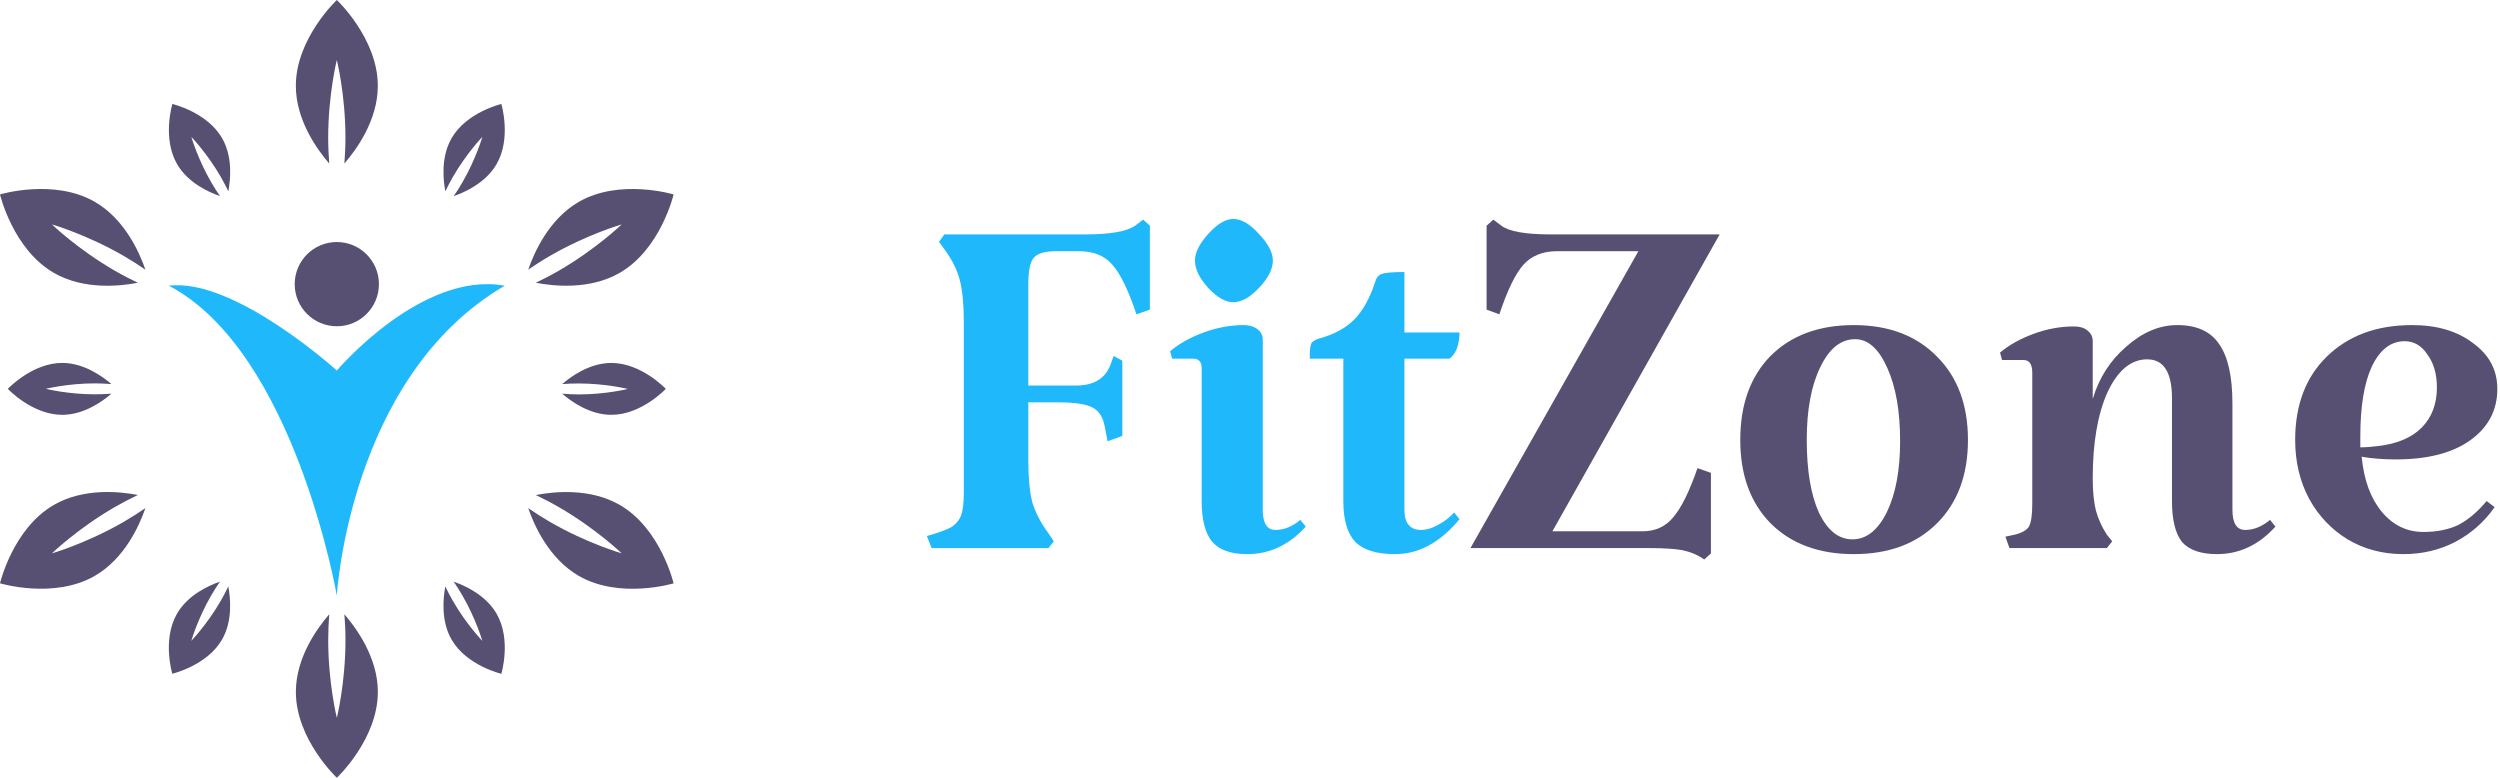
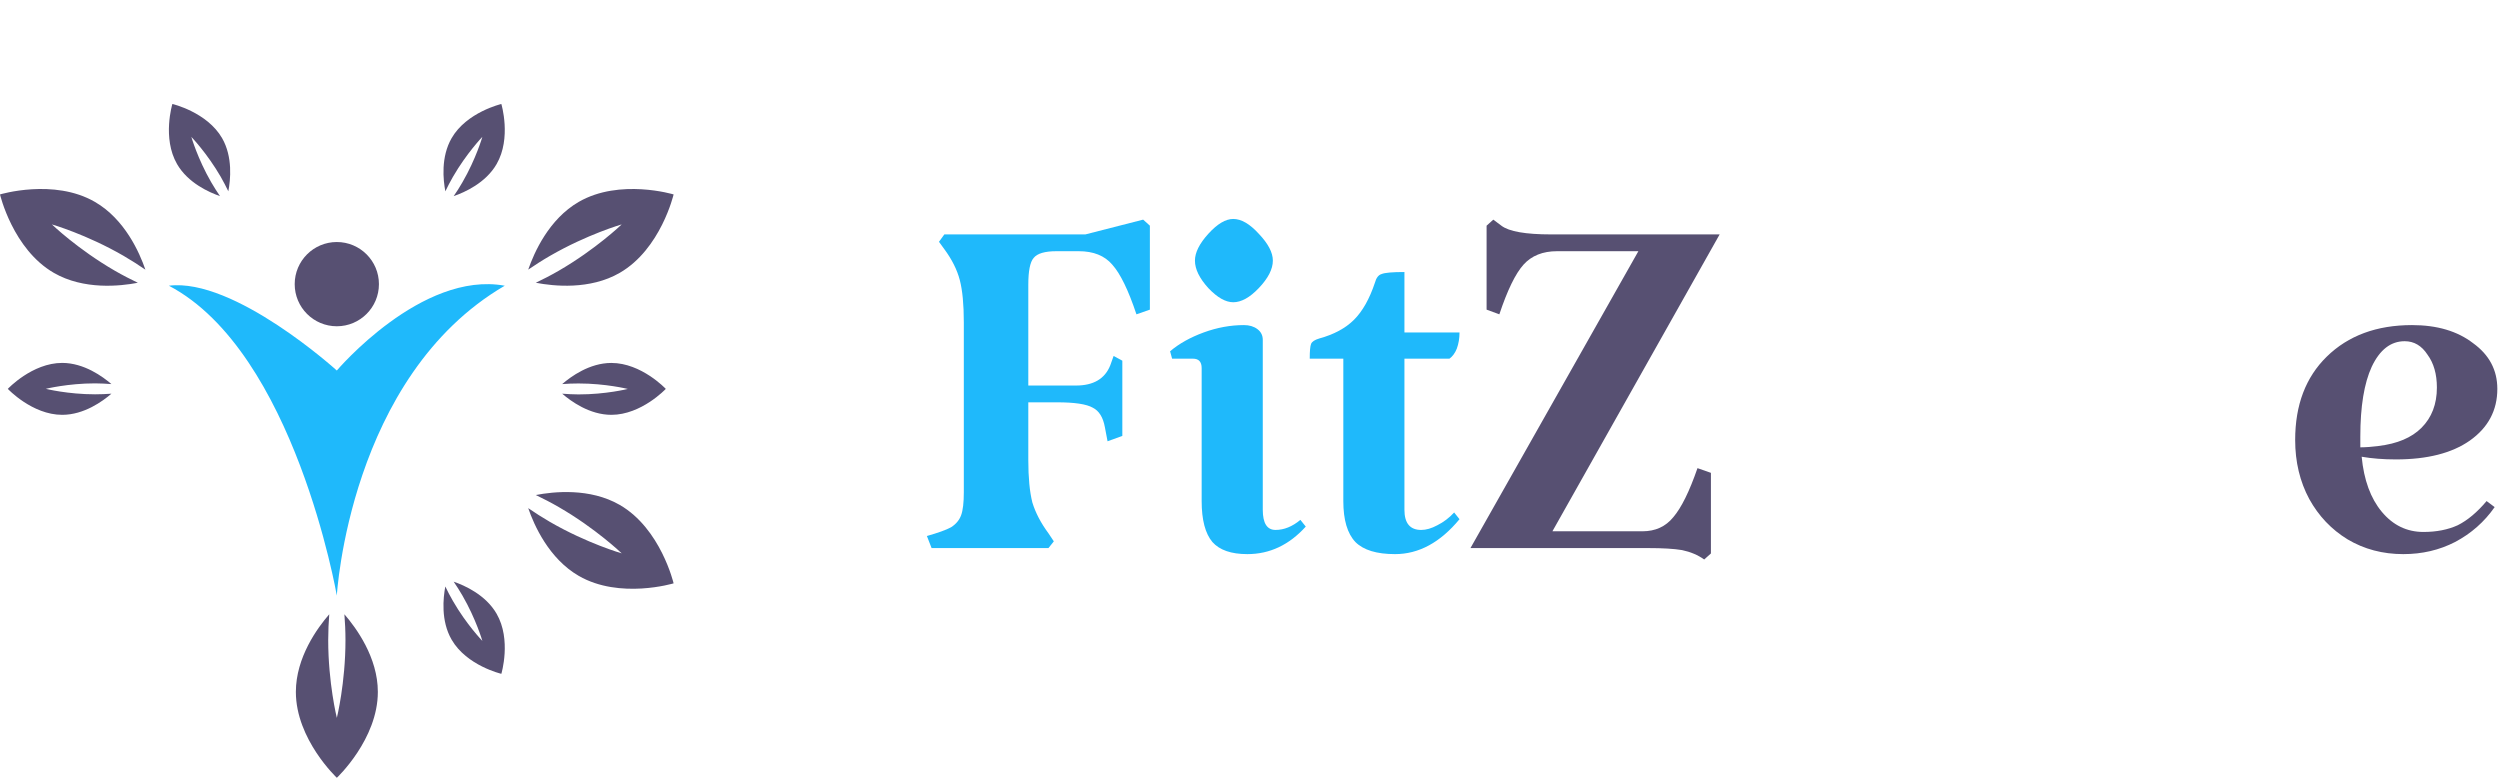
<svg xmlns="http://www.w3.org/2000/svg" width="225" height="70" viewBox="0 0 225 70" fill="none">
  <path d="M218.111 47.876C219.28 47.876 220.307 47.675 221.194 47.272C222.081 46.828 222.947 46.103 223.793 45.096L224.519 45.639C223.592 46.969 222.403 48.017 220.952 48.783C219.542 49.508 217.99 49.871 216.298 49.871C214.444 49.871 212.771 49.428 211.28 48.541C209.83 47.654 208.681 46.446 207.835 44.914C206.988 43.342 206.565 41.569 206.565 39.595C206.565 36.451 207.512 33.953 209.406 32.099C211.341 30.205 213.9 29.258 217.083 29.258C219.34 29.258 221.174 29.802 222.584 30.89C224.035 31.938 224.76 33.308 224.76 35.001C224.76 36.935 223.934 38.486 222.282 39.655C220.67 40.783 218.454 41.348 215.633 41.348C214.504 41.348 213.477 41.267 212.55 41.106C212.751 43.201 213.356 44.854 214.363 46.063C215.371 47.272 216.62 47.876 218.111 47.876ZM216.419 30.709C215.169 30.709 214.182 31.474 213.456 33.006C212.771 34.497 212.429 36.592 212.429 39.292V40.26C212.872 40.26 213.416 40.219 214.061 40.139C215.754 39.937 217.043 39.393 217.93 38.507C218.857 37.58 219.32 36.371 219.32 34.88C219.32 33.671 219.038 32.683 218.474 31.918C217.95 31.112 217.265 30.709 216.419 30.709Z" fill="#575072" />
-   <path d="M200.919 45.881C200.919 47.09 201.302 47.695 202.067 47.695C202.833 47.695 203.579 47.392 204.304 46.788L204.788 47.392C203.297 49.045 201.544 49.871 199.529 49.871C198.078 49.871 197.03 49.508 196.385 48.783C195.781 48.017 195.478 46.788 195.478 45.096V35.847C195.478 33.509 194.733 32.341 193.242 32.341C191.791 32.341 190.602 33.328 189.675 35.303C188.789 37.277 188.346 39.856 188.346 43.04C188.346 44.249 188.446 45.236 188.648 46.002C188.849 46.728 189.172 47.433 189.615 48.118L190.099 48.722L189.615 49.327H180.85L180.487 48.299L181.333 48.118C181.978 47.957 182.401 47.715 182.603 47.392C182.804 47.03 182.905 46.345 182.905 45.337V33.55C182.905 32.784 182.643 32.401 182.119 32.401H180.185L180.004 31.736C180.81 31.051 181.817 30.487 183.026 30.044C184.235 29.6 185.444 29.379 186.653 29.379C187.177 29.379 187.58 29.5 187.862 29.741C188.184 29.983 188.346 30.306 188.346 30.709V35.907C188.91 34.013 189.917 32.441 191.368 31.192C192.819 29.903 194.35 29.258 195.962 29.258C197.695 29.258 198.944 29.822 199.71 30.95C200.516 32.079 200.919 33.872 200.919 36.33V45.881Z" fill="#575072" />
-   <path d="M156.624 39.595C156.624 36.411 157.531 33.892 159.344 32.038C161.198 30.185 163.697 29.258 166.84 29.258C169.983 29.258 172.482 30.205 174.336 32.099C176.189 33.953 177.116 36.451 177.116 39.595C177.116 42.738 176.189 45.236 174.336 47.09C172.482 48.944 169.983 49.871 166.84 49.871C163.697 49.871 161.198 48.944 159.344 47.09C157.531 45.236 156.624 42.738 156.624 39.595ZM171.011 39.715C171.011 37.015 170.628 34.819 169.862 33.127C169.097 31.394 168.129 30.527 166.961 30.527C165.671 30.527 164.623 31.373 163.817 33.066C163.011 34.718 162.608 36.895 162.608 39.595C162.608 42.335 162.971 44.511 163.697 46.123C164.462 47.735 165.47 48.541 166.719 48.541C167.968 48.541 168.996 47.735 169.802 46.123C170.608 44.471 171.011 42.335 171.011 39.715Z" fill="#575072" />
  <path d="M132.342 49.327L147.454 22.608H140.14C138.85 22.608 137.843 23.011 137.117 23.817C136.392 24.623 135.667 26.114 134.941 28.29L133.793 27.867V20.311L134.397 19.767L135.123 20.311C135.808 20.835 137.299 21.097 139.596 21.097H154.768L139.717 47.816H147.817C148.985 47.816 149.912 47.392 150.597 46.546C151.323 45.7 152.048 44.229 152.774 42.133L153.983 42.556V49.81L153.378 50.354C152.814 49.951 152.149 49.669 151.383 49.508C150.658 49.387 149.65 49.327 148.361 49.327H132.342Z" fill="#575072" />
  <path d="M125.553 49.871C123.901 49.871 122.712 49.508 121.987 48.783C121.261 48.017 120.899 46.788 120.899 45.096V32.28H117.876C117.876 31.595 117.916 31.152 117.997 30.951C118.078 30.749 118.319 30.588 118.722 30.467C120.052 30.104 121.1 29.54 121.866 28.774C122.631 28.009 123.256 26.9 123.74 25.45C123.861 25.006 124.062 24.744 124.344 24.664C124.626 24.543 125.311 24.482 126.399 24.482V29.923H131.356C131.356 30.447 131.276 30.93 131.114 31.374C130.953 31.777 130.732 32.079 130.45 32.28H126.399V45.881C126.399 47.09 126.903 47.695 127.911 47.695C128.354 47.695 128.838 47.554 129.361 47.272C129.926 46.99 130.429 46.607 130.873 46.123L131.356 46.728C129.623 48.823 127.689 49.871 125.553 49.871Z" fill="#1FB9FB" />
  <path d="M113.65 45.881C113.65 47.09 114.033 47.694 114.798 47.694C115.564 47.694 116.31 47.392 117.035 46.788L117.519 47.392C116.028 49.044 114.275 49.871 112.26 49.871C110.809 49.871 109.761 49.508 109.116 48.782C108.471 48.017 108.149 46.788 108.149 45.095V33.126C108.149 32.562 107.887 32.28 107.363 32.28H105.489L105.308 31.615C106.114 30.93 107.121 30.366 108.33 29.922C109.539 29.479 110.748 29.258 111.957 29.258C112.441 29.258 112.844 29.378 113.166 29.62C113.489 29.862 113.65 30.184 113.65 30.587V45.881ZM107.545 23.454C107.545 22.729 107.948 21.923 108.754 21.036C109.56 20.15 110.305 19.706 110.99 19.706C111.716 19.706 112.481 20.15 113.287 21.036C114.133 21.923 114.557 22.729 114.557 23.454C114.557 24.22 114.133 25.046 113.287 25.933C112.481 26.779 111.716 27.202 110.99 27.202C110.305 27.202 109.56 26.779 108.754 25.933C107.948 25.046 107.545 24.22 107.545 23.454Z" fill="#1FB9FB" />
-   <path d="M83.42 48.239C84.427 47.956 85.153 47.695 85.596 47.453C86.039 47.171 86.341 46.808 86.503 46.365C86.664 45.921 86.744 45.236 86.744 44.309V29.016C86.744 27.404 86.624 26.134 86.382 25.207C86.14 24.281 85.676 23.354 84.991 22.427L84.508 21.762L84.991 21.097H97.686C99.902 21.097 101.393 20.835 102.159 20.311L102.884 19.767L103.489 20.311V27.867L102.28 28.29C101.554 26.114 100.829 24.623 100.104 23.817C99.418 23.011 98.411 22.608 97.081 22.608H95.086C94.039 22.608 93.353 22.81 93.031 23.213C92.709 23.575 92.547 24.381 92.547 25.631V34.698H96.839C98.411 34.698 99.439 34.093 99.922 32.885L100.225 32.038L101.01 32.461V39.232L99.68 39.715L99.439 38.446C99.278 37.559 98.915 36.975 98.351 36.693C97.786 36.37 96.719 36.209 95.147 36.209H92.547V41.408C92.547 42.98 92.668 44.249 92.91 45.216C93.192 46.143 93.676 47.07 94.361 47.997L94.844 48.722L94.361 49.327H83.843L83.42 48.239Z" fill="#1FB9FB" />
-   <path d="M29.537 12.394C29.537 8.527 30.314 5.394 30.314 5.394C30.314 5.394 31.09 8.527 31.09 12.394C31.09 13.213 31.05 13.988 30.994 14.718C32.06 13.491 34.004 10.833 34.004 7.727C34.004 3.459 30.314 0 30.314 0C30.314 0 26.626 3.459 26.626 7.727C26.626 10.831 28.569 13.489 29.631 14.718C29.577 13.988 29.537 13.213 29.537 12.394Z" fill="#575072" />
+   <path d="M83.42 48.239C84.427 47.956 85.153 47.695 85.596 47.453C86.039 47.171 86.341 46.808 86.503 46.365C86.664 45.921 86.744 45.236 86.744 44.309V29.016C86.744 27.404 86.624 26.134 86.382 25.207C86.14 24.281 85.676 23.354 84.991 22.427L84.508 21.762L84.991 21.097H97.686L102.884 19.767L103.489 20.311V27.867L102.28 28.29C101.554 26.114 100.829 24.623 100.104 23.817C99.418 23.011 98.411 22.608 97.081 22.608H95.086C94.039 22.608 93.353 22.81 93.031 23.213C92.709 23.575 92.547 24.381 92.547 25.631V34.698H96.839C98.411 34.698 99.439 34.093 99.922 32.885L100.225 32.038L101.01 32.461V39.232L99.68 39.715L99.439 38.446C99.278 37.559 98.915 36.975 98.351 36.693C97.786 36.37 96.719 36.209 95.147 36.209H92.547V41.408C92.547 42.98 92.668 44.249 92.91 45.216C93.192 46.143 93.676 47.07 94.361 47.997L94.844 48.722L94.361 49.327H83.843L83.42 48.239Z" fill="#1FB9FB" />
  <path d="M31.093 57.606C31.093 61.475 30.316 64.608 30.316 64.608C30.316 64.608 29.539 61.475 29.539 57.606C29.539 56.789 29.577 56.012 29.633 55.284C28.569 56.509 26.628 59.167 26.628 62.273C26.628 66.54 30.316 70 30.316 70C30.316 70 34.006 66.54 34.006 62.273C34.006 59.169 32.06 56.514 30.996 55.284C31.052 56.012 31.093 56.787 31.093 57.606Z" fill="#575072" />
  <path d="M19.799 17.651C19.539 17.268 19.272 16.856 19.01 16.404C17.785 14.284 17.221 12.32 17.221 12.32C17.221 12.32 18.639 13.793 19.866 15.911C20.123 16.361 20.347 16.798 20.549 17.217C20.743 16.205 20.967 14.131 19.987 12.43C18.632 10.087 15.513 9.357 15.513 9.357C15.513 9.357 14.584 12.425 15.934 14.765C16.917 16.471 18.827 17.313 19.799 17.651Z" fill="#575072" />
  <path d="M40.831 52.351C41.093 52.734 41.355 53.144 41.619 53.6C42.844 55.719 43.413 57.682 43.413 57.682C43.413 57.682 41.986 56.211 40.766 54.091C40.504 53.641 40.28 53.204 40.078 52.783C39.886 53.798 39.662 55.871 40.647 57.571C42 59.913 45.121 60.643 45.121 60.643C45.121 60.643 46.048 57.575 44.693 55.235C43.708 53.529 41.803 52.685 40.831 52.351Z" fill="#575072" />
  <path d="M10.029 34.568C9.25 33.894 7.564 32.664 5.6 32.662C2.895 32.662 0.703 34.998 0.703 34.998C0.703 34.998 2.895 37.335 5.598 37.335C7.566 37.335 9.25 36.106 10.029 35.432C9.566 35.465 9.075 35.488 8.556 35.488C6.106 35.488 4.122 34.995 4.122 34.995C4.122 34.995 6.108 34.503 8.556 34.503C9.078 34.507 9.566 34.532 10.029 34.568Z" fill="#575072" />
  <path d="M50.596 35.432C51.375 36.106 53.059 37.335 55.022 37.335C57.73 37.335 59.922 35 59.922 35C59.922 35 57.73 32.665 55.022 32.665C53.059 32.665 51.375 33.894 50.596 34.568C51.059 34.532 51.55 34.512 52.065 34.512C54.519 34.512 56.502 35.005 56.502 35.005C56.502 35.005 54.516 35.502 52.065 35.497C51.55 35.493 51.059 35.468 50.596 35.432Z" fill="#575072" />
-   <path d="M19.861 54.084C18.639 56.203 17.217 57.676 17.217 57.676C17.217 57.676 17.783 55.712 19.006 53.59C19.27 53.142 19.537 52.728 19.799 52.345C18.824 52.681 16.917 53.525 15.931 55.229C14.579 57.571 15.506 60.636 15.506 60.636C15.506 60.636 18.627 59.906 19.98 57.569C20.963 55.865 20.739 53.789 20.546 52.777C20.347 53.198 20.123 53.635 19.861 54.084Z" fill="#575072" />
  <path d="M40.766 15.913C41.991 13.793 43.412 12.317 43.412 12.317C43.412 12.317 42.848 14.286 41.619 16.406C41.366 16.856 41.095 17.268 40.831 17.651C41.807 17.315 43.712 16.471 44.693 14.769C46.048 12.429 45.121 9.359 45.121 9.359C45.121 9.359 41.997 10.092 40.647 12.431C39.664 14.136 39.886 16.207 40.083 17.219C40.284 16.798 40.508 16.361 40.766 15.913Z" fill="#575072" />
  <path d="M8.536 18.168C4.843 16.035 0 17.499 0 17.499C0 17.499 1.153 22.425 4.848 24.559C7.539 26.111 10.811 25.757 12.405 25.45C11.744 25.132 11.052 24.778 10.345 24.371C6.995 22.436 4.671 20.197 4.671 20.197C4.671 20.197 7.774 21.09 11.122 23.025C11.829 23.435 12.481 23.858 13.085 24.27C12.557 22.732 11.229 19.72 8.536 18.168Z" fill="#575072" />
  <path d="M55.779 45.443C53.086 43.891 49.819 44.243 48.222 44.552C48.878 44.872 49.575 45.221 50.278 45.631C53.627 47.563 55.954 49.803 55.954 49.803C55.954 49.803 52.853 48.911 49.503 46.977C48.795 46.567 48.144 46.146 47.539 45.732C48.068 47.27 49.402 50.277 52.091 51.831C55.786 53.963 60.625 52.501 60.625 52.501C60.625 52.501 59.469 47.575 55.779 45.443Z" fill="#575072" />
-   <path d="M4.671 49.803C4.671 49.803 6.997 47.559 10.345 45.627C11.055 45.22 11.744 44.868 12.407 44.548C10.813 44.241 7.537 43.887 4.85 45.441C1.153 47.573 0 52.497 0 52.497C0 52.497 4.841 53.959 8.536 51.827C11.227 50.276 12.557 47.262 13.088 45.728C12.481 46.142 11.832 46.561 11.126 46.973C7.774 48.907 4.671 49.803 4.671 49.803Z" fill="#575072" />
  <path d="M55.954 20.195C55.954 20.195 53.627 22.434 50.282 24.369C49.575 24.778 48.883 25.132 48.222 25.448C49.819 25.757 53.09 26.108 55.775 24.557C59.474 22.421 60.625 17.499 60.625 17.499C60.625 17.499 55.788 16.037 52.091 18.168C49.398 19.722 48.072 22.732 47.539 24.266C48.144 23.856 48.795 23.433 49.503 23.025C52.853 21.09 55.954 20.195 55.954 20.195Z" fill="#575072" />
  <path d="M30.314 33.347C30.314 33.347 21.09 24.982 15.199 25.714C26.523 31.659 30.314 53.605 30.314 53.605C30.314 53.605 31.426 33.887 45.428 25.714C37.944 24.346 30.314 33.347 30.314 33.347Z" fill="#1FB9FB" />
  <path d="M30.313 29.364C32.407 29.364 34.104 27.667 34.104 25.573C34.104 23.48 32.407 21.782 30.313 21.782C28.22 21.782 26.523 23.48 26.523 25.573C26.523 27.667 28.22 29.364 30.313 29.364Z" fill="#575072" />
</svg>